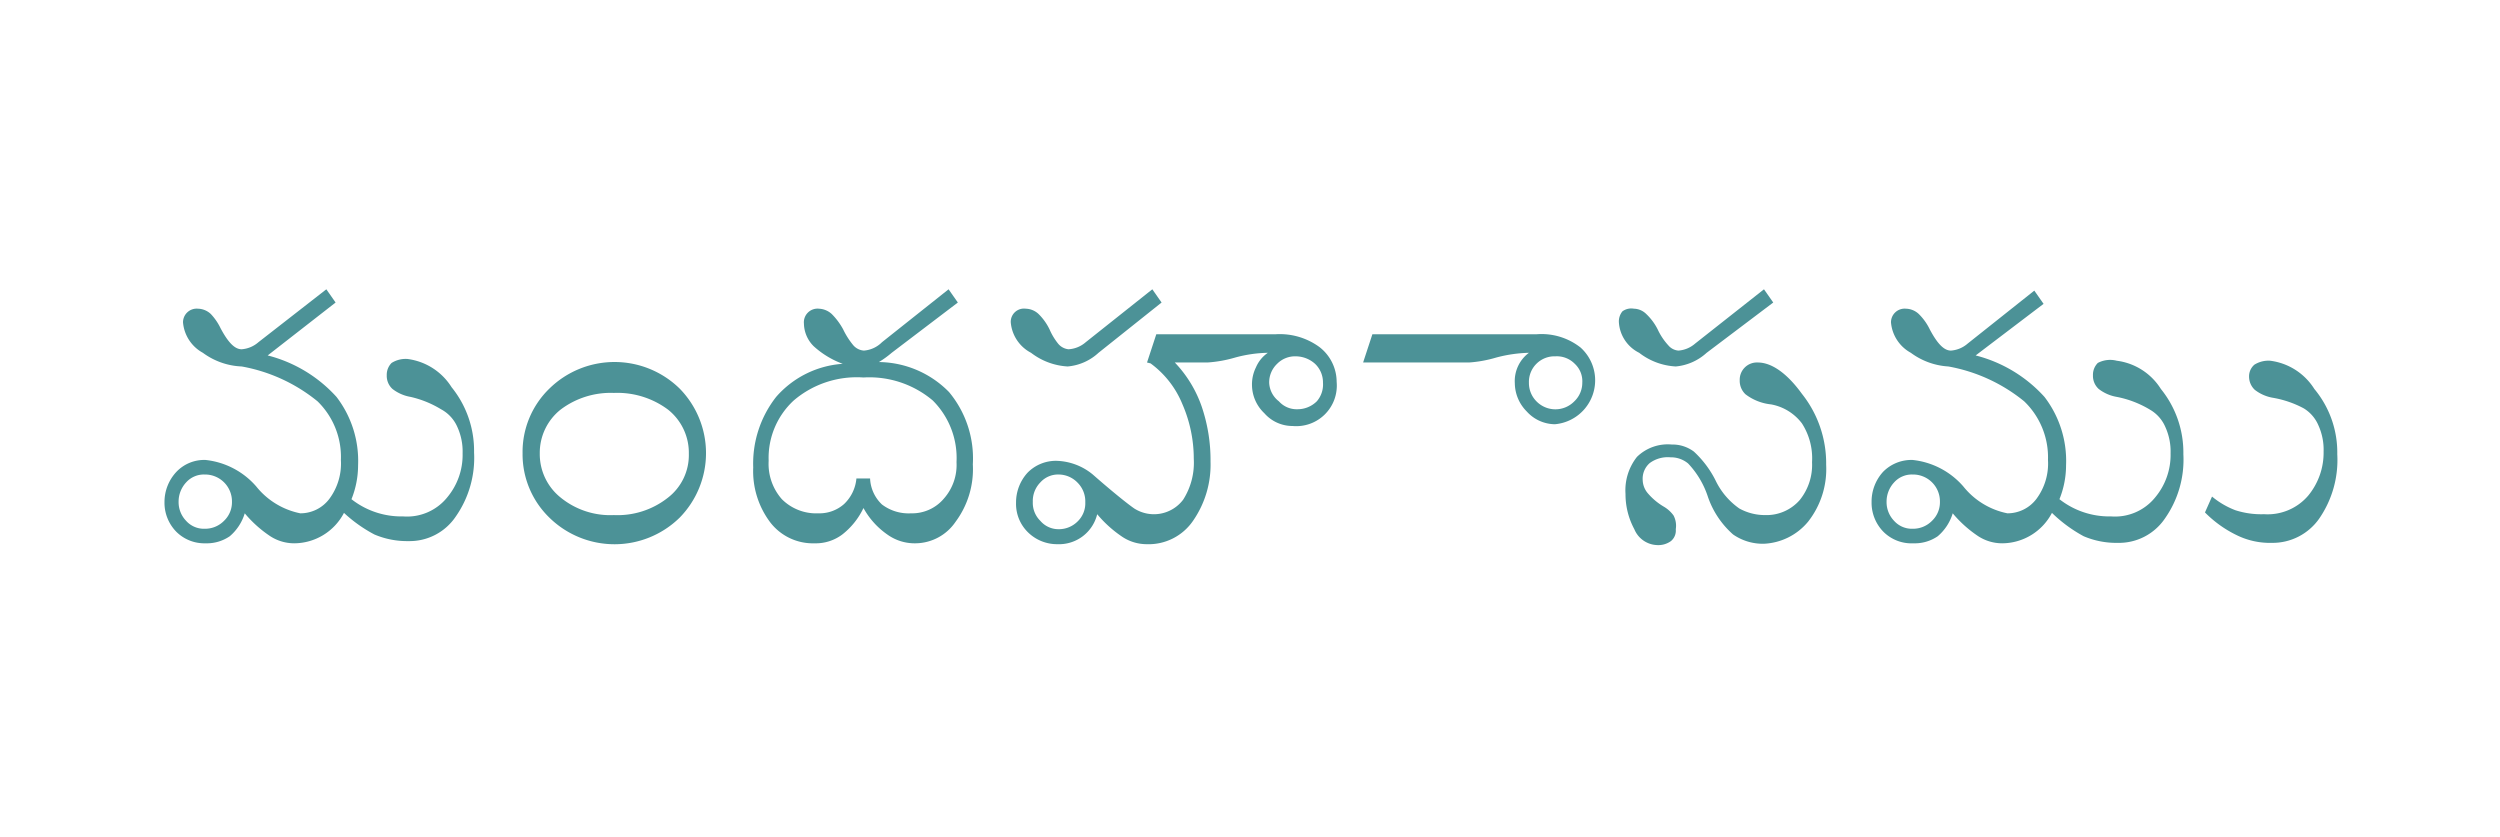
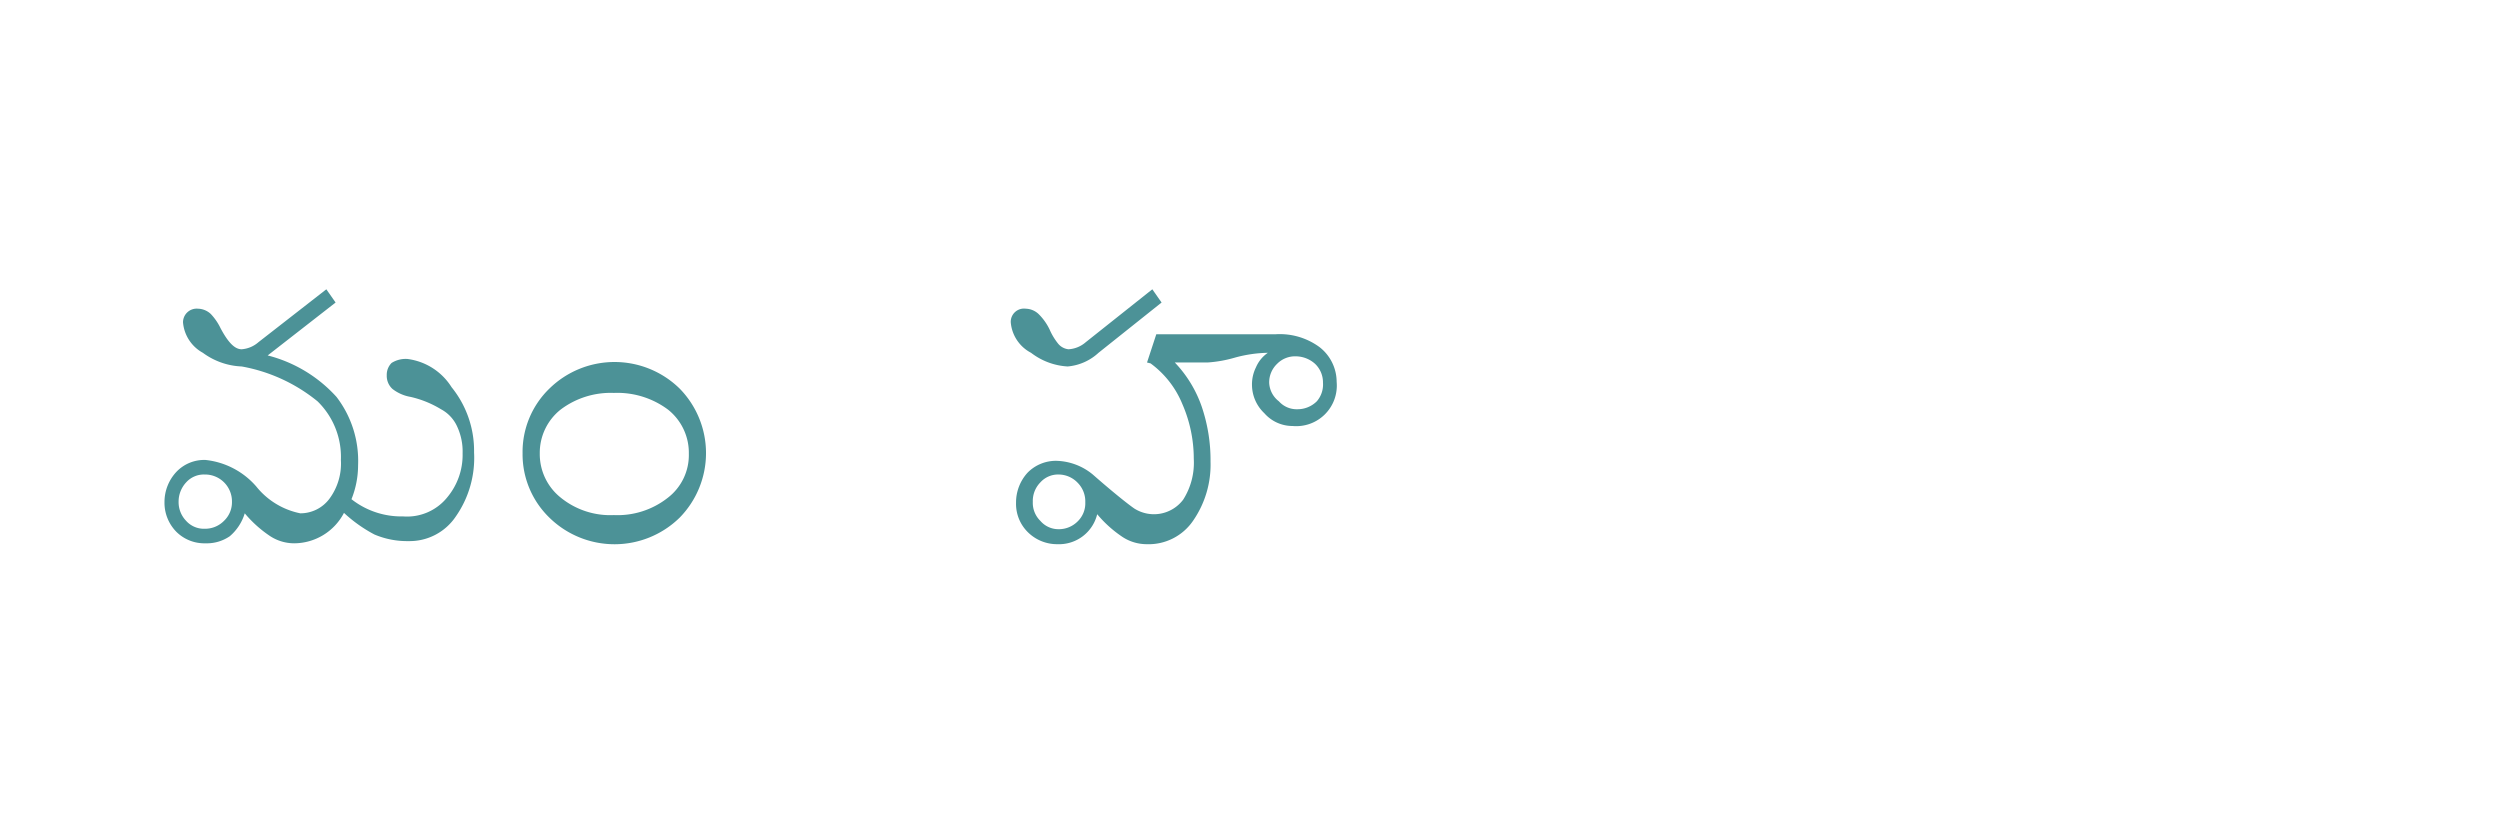
<svg xmlns="http://www.w3.org/2000/svg" id="レイヤー_1" data-name="レイヤー 1" viewBox="0 0 56.69 18.99">
  <defs>
    <style>.cls-1{fill:none;}.cls-2{clip-path:url(#clip-path);}.cls-3{fill:#4c9297;}</style>
    <clipPath id="clip-path">
      <rect class="cls-1" width="56.69" height="18.9" />
    </clipPath>
  </defs>
  <g class="cls-2">
    <path class="cls-3" d="M7.8,11.63a1.28,1.28,0,0,1-1.13.69,1,1,0,0,1-.54-.16,2.69,2.69,0,0,1-.58-.52,1.1,1.1,0,0,1-.34.52.92.92,0,0,1-.55.16A.9.9,0,0,1,4,12.06a.94.94,0,0,1-.27-.68A1,1,0,0,1,4,10.7a.87.87,0,0,1,.66-.27,1.77,1.77,0,0,1,1.15.6,1.71,1.71,0,0,0,1,.61.82.82,0,0,0,.66-.33,1.34,1.34,0,0,0,.26-.88A1.76,1.76,0,0,0,7.2,9.1a3.78,3.78,0,0,0-1.72-.79A1.59,1.59,0,0,1,4.6,8a.87.87,0,0,1-.45-.69A.31.31,0,0,1,4.49,7a.44.44,0,0,1,.29.12A1.26,1.26,0,0,1,5,7.44c.17.32.32.48.48.48a.65.65,0,0,0,.38-.16L7.4,6.56l.21.3L6.07,8.06A3.15,3.15,0,0,1,7.63,9a2.38,2.38,0,0,1,.49,1.55,2.07,2.07,0,0,1-.15.77,1.83,1.83,0,0,0,1.17.39,1.17,1.17,0,0,0,1-.43,1.5,1.5,0,0,0,.35-1,1.34,1.34,0,0,0-.12-.6A.83.83,0,0,0,10,9.28,2.31,2.31,0,0,0,9.31,9a.92.92,0,0,1-.41-.18.4.4,0,0,1-.13-.31.38.38,0,0,1,.11-.28.6.6,0,0,1,.36-.09,1.39,1.39,0,0,1,1,.64,2.29,2.29,0,0,1,.51,1.48,2.32,2.32,0,0,1-.42,1.46,1.26,1.26,0,0,1-1.07.55,1.89,1.89,0,0,1-.77-.15A3.22,3.22,0,0,1,7.8,11.63Zm-3.75-.25a.61.61,0,0,0,.17.43.54.54,0,0,0,.42.18.6.6,0,0,0,.44-.18.58.58,0,0,0,.18-.43.61.61,0,0,0-.62-.62.54.54,0,0,0-.42.18A.64.64,0,0,0,4.05,11.38Z" />
    <path class="cls-3" d="M11.85,10.28a2,2,0,0,1,.61-1.47,2.11,2.11,0,0,1,2.95,0,2.09,2.09,0,0,1,0,2.93,2.11,2.11,0,0,1-2.95,0A2,2,0,0,1,11.85,10.28Zm.39,0a1.26,1.26,0,0,0,.47,1,1.78,1.78,0,0,0,1.21.4,1.84,1.84,0,0,0,1.22-.39,1.22,1.22,0,0,0,.48-1,1.25,1.25,0,0,0-.47-1,1.92,1.92,0,0,0-1.23-.38,1.88,1.88,0,0,0-1.21.38A1.25,1.25,0,0,0,12.24,10.28Z" />
-     <path class="cls-3" d="M19.58,11.52a1.67,1.67,0,0,1-.48.6,1,1,0,0,1-.63.2,1.22,1.22,0,0,1-1-.47,1.93,1.93,0,0,1-.39-1.25A2.45,2.45,0,0,1,17.6,9a2.2,2.2,0,0,1,1.51-.75,2,2,0,0,1-.66-.4.74.74,0,0,1-.22-.51A.31.31,0,0,1,18.57,7a.46.46,0,0,1,.29.12,1.51,1.51,0,0,1,.26.35,1.73,1.73,0,0,0,.23.36.35.35,0,0,0,.24.12A.65.65,0,0,0,20,7.76l1.51-1.2.21.3L20.22,8a2.17,2.17,0,0,1-.29.21,2.26,2.26,0,0,1,1.59.68,2.35,2.35,0,0,1,.54,1.64,2,2,0,0,1-.39,1.3,1.11,1.11,0,0,1-.91.49,1.06,1.06,0,0,1-.64-.2A1.77,1.77,0,0,1,19.58,11.52Zm-.16-.67h.31a.86.86,0,0,0,.27.59,1,1,0,0,0,.66.2.94.94,0,0,0,.74-.33,1.15,1.15,0,0,0,.29-.83,1.84,1.84,0,0,0-.54-1.4,2.23,2.23,0,0,0-1.57-.52A2.2,2.2,0,0,0,18,9.08a1.77,1.77,0,0,0-.57,1.37,1.21,1.21,0,0,0,.3.87,1.1,1.1,0,0,0,.83.32.84.84,0,0,0,.58-.21A.91.91,0,0,0,19.42,10.85Z" />
    <path class="cls-3" d="M24.91,8a1.18,1.18,0,0,1-.7.31A1.5,1.5,0,0,1,23.38,8a.86.86,0,0,1-.46-.69A.3.3,0,0,1,23.26,7a.44.44,0,0,1,.29.12,1.26,1.26,0,0,1,.25.35A1.4,1.4,0,0,0,24,7.8a.35.35,0,0,0,.23.12.65.65,0,0,0,.39-.16l1.51-1.2.21.3Zm1.1.22.21-.64h2.7a1.52,1.52,0,0,1,1,.29,1,1,0,0,1,.39.79.92.92,0,0,1-1,1,.85.85,0,0,1-.64-.29.89.89,0,0,1-.28-.64.87.87,0,0,1,.09-.4A.76.76,0,0,1,28.75,8a3,3,0,0,0-.75.11,2.89,2.89,0,0,1-.62.11h-.74a2.75,2.75,0,0,1,.61,1,3.77,3.77,0,0,1,.2,1.25,2.23,2.23,0,0,1-.39,1.33,1.22,1.22,0,0,1-1.06.54,1,1,0,0,1-.54-.16,2.69,2.69,0,0,1-.58-.52.89.89,0,0,1-.9.68.94.94,0,0,1-.67-.27.9.9,0,0,1-.27-.67,1,1,0,0,1,.26-.68.9.9,0,0,1,.67-.27,1.35,1.35,0,0,1,.81.31c.49.43.81.68.94.77a.83.83,0,0,0,1.11-.2,1.56,1.56,0,0,0,.24-.93,3.1,3.1,0,0,0-.26-1.24,2.15,2.15,0,0,0-.72-.92Zm-2,2.54a.54.54,0,0,0-.42.18.6.6,0,0,0-.17.44.57.57,0,0,0,.17.43A.54.54,0,0,0,24,12a.6.6,0,0,0,.44-.18.57.57,0,0,0,.17-.43.6.6,0,0,0-.17-.44A.6.6,0,0,0,24,10.76Zm5.37-2.68a.57.57,0,0,0-.42.17.58.58,0,0,0-.18.43A.56.56,0,0,0,29,9.1a.54.54,0,0,0,.42.18.62.62,0,0,0,.44-.18A.58.58,0,0,0,30,8.68a.58.58,0,0,0-.18-.43A.66.66,0,0,0,29.38,8.08Z" />
-     <path class="cls-3" d="M31.12,7.58h3.72a1.43,1.43,0,0,1,1,.3,1,1,0,0,1-.58,1.74.87.87,0,0,1-.64-.29.92.92,0,0,1-.27-.64A.8.8,0,0,1,34.67,8a3.16,3.16,0,0,0-.75.11,2.82,2.82,0,0,1-.61.11h-2.4Zm3.55,1.1a.59.59,0,0,0,.17.42.6.6,0,0,0,.86,0,.58.58,0,0,0,.18-.42.54.54,0,0,0-.17-.43.57.57,0,0,0-.44-.17.58.58,0,0,0-.6.6Z" />
-     <path class="cls-3" d="M38.7,8a1.2,1.2,0,0,1-.7.31A1.48,1.48,0,0,1,37.17,8a.83.83,0,0,1-.46-.69.36.36,0,0,1,.08-.25A.34.34,0,0,1,37.05,7a.41.41,0,0,1,.28.12,1.27,1.27,0,0,1,.26.35,1.4,1.4,0,0,0,.24.36.33.33,0,0,0,.23.12.65.65,0,0,0,.38-.16L40,6.56l.21.3Zm-.82,2.37a.69.69,0,0,0-.47.13.47.47,0,0,0-.16.39.48.48,0,0,0,.12.3,1.43,1.43,0,0,0,.36.3.72.72,0,0,1,.22.2A.5.5,0,0,1,38,12a.31.31,0,0,1-.11.27.49.49,0,0,1-.32.09.58.58,0,0,1-.51-.36,1.67,1.67,0,0,1-.2-.8,1.22,1.22,0,0,1,.26-.84,1,1,0,0,1,.79-.28.81.81,0,0,1,.5.16,2.28,2.28,0,0,1,.49.65,1.64,1.64,0,0,0,.54.64,1.2,1.2,0,0,0,.59.15,1,1,0,0,0,.78-.34,1.27,1.27,0,0,0,.28-.86,1.46,1.46,0,0,0-.23-.88,1.13,1.13,0,0,0-.7-.43,1.15,1.15,0,0,1-.58-.23.42.42,0,0,1-.13-.32.39.39,0,0,1,.41-.4c.31,0,.66.24,1,.71a2.53,2.53,0,0,1,.55,1.61A1.93,1.93,0,0,1,41,11.83a1.38,1.38,0,0,1-1,.5,1.18,1.18,0,0,1-.7-.21,2,2,0,0,1-.58-.88,2,2,0,0,0-.44-.73A.61.61,0,0,0,37.88,10.37Z" />
-     <path class="cls-3" d="M46.53,11.63a1.28,1.28,0,0,1-1.13.69,1,1,0,0,1-.54-.16,2.69,2.69,0,0,1-.58-.52,1.1,1.1,0,0,1-.34.52.92.92,0,0,1-.55.16.9.9,0,0,1-.68-.26.94.94,0,0,1-.27-.68,1,1,0,0,1,.26-.68.9.9,0,0,1,.67-.27,1.77,1.77,0,0,1,1.15.6,1.71,1.71,0,0,0,1,.61.82.82,0,0,0,.66-.33,1.34,1.34,0,0,0,.26-.88,1.76,1.76,0,0,0-.54-1.33,3.78,3.78,0,0,0-1.72-.79A1.59,1.59,0,0,1,43.33,8a.87.87,0,0,1-.45-.69A.31.31,0,0,1,43.22,7a.44.44,0,0,1,.29.12,1.26,1.26,0,0,1,.25.35c.17.32.32.48.48.48a.65.65,0,0,0,.38-.16l1.51-1.2.21.3L44.8,8.06A3.15,3.15,0,0,1,46.36,9a2.38,2.38,0,0,1,.49,1.55,2.07,2.07,0,0,1-.15.77,1.83,1.83,0,0,0,1.17.39,1.17,1.17,0,0,0,1-.43,1.5,1.5,0,0,0,.35-1,1.34,1.34,0,0,0-.12-.6.83.83,0,0,0-.33-.38A2.31,2.31,0,0,0,48,9a.92.92,0,0,1-.41-.18.4.4,0,0,1-.13-.31.38.38,0,0,1,.11-.28A.6.6,0,0,1,48,8.18a1.39,1.39,0,0,1,1,.64,2.29,2.29,0,0,1,.51,1.48,2.32,2.32,0,0,1-.42,1.46,1.26,1.26,0,0,1-1.07.55,1.89,1.89,0,0,1-.77-.15A3.22,3.22,0,0,1,46.53,11.63Zm-3.75-.25a.61.61,0,0,0,.17.43.54.54,0,0,0,.42.18.6.6,0,0,0,.44-.18.58.58,0,0,0,.18-.43.61.61,0,0,0-.62-.62.54.54,0,0,0-.42.18A.64.64,0,0,0,42.78,11.38Z" />
-     <path class="cls-3" d="M50,11.62l.16-.36a1.86,1.86,0,0,0,.53.31,1.91,1.91,0,0,0,.65.09,1.21,1.21,0,0,0,1-.42,1.53,1.53,0,0,0,.35-1,1.34,1.34,0,0,0-.12-.6.83.83,0,0,0-.33-.38,2.31,2.31,0,0,0-.7-.24.92.92,0,0,1-.41-.18A.41.41,0,0,1,51,8.55a.35.35,0,0,1,.12-.28.6.6,0,0,1,.36-.09,1.39,1.39,0,0,1,1,.64A2.25,2.25,0,0,1,53,10.3a2.34,2.34,0,0,1-.41,1.46,1.29,1.29,0,0,1-1.07.55,1.71,1.71,0,0,1-.77-.16A2.61,2.61,0,0,1,50,11.62Z" />
  </g>
</svg>